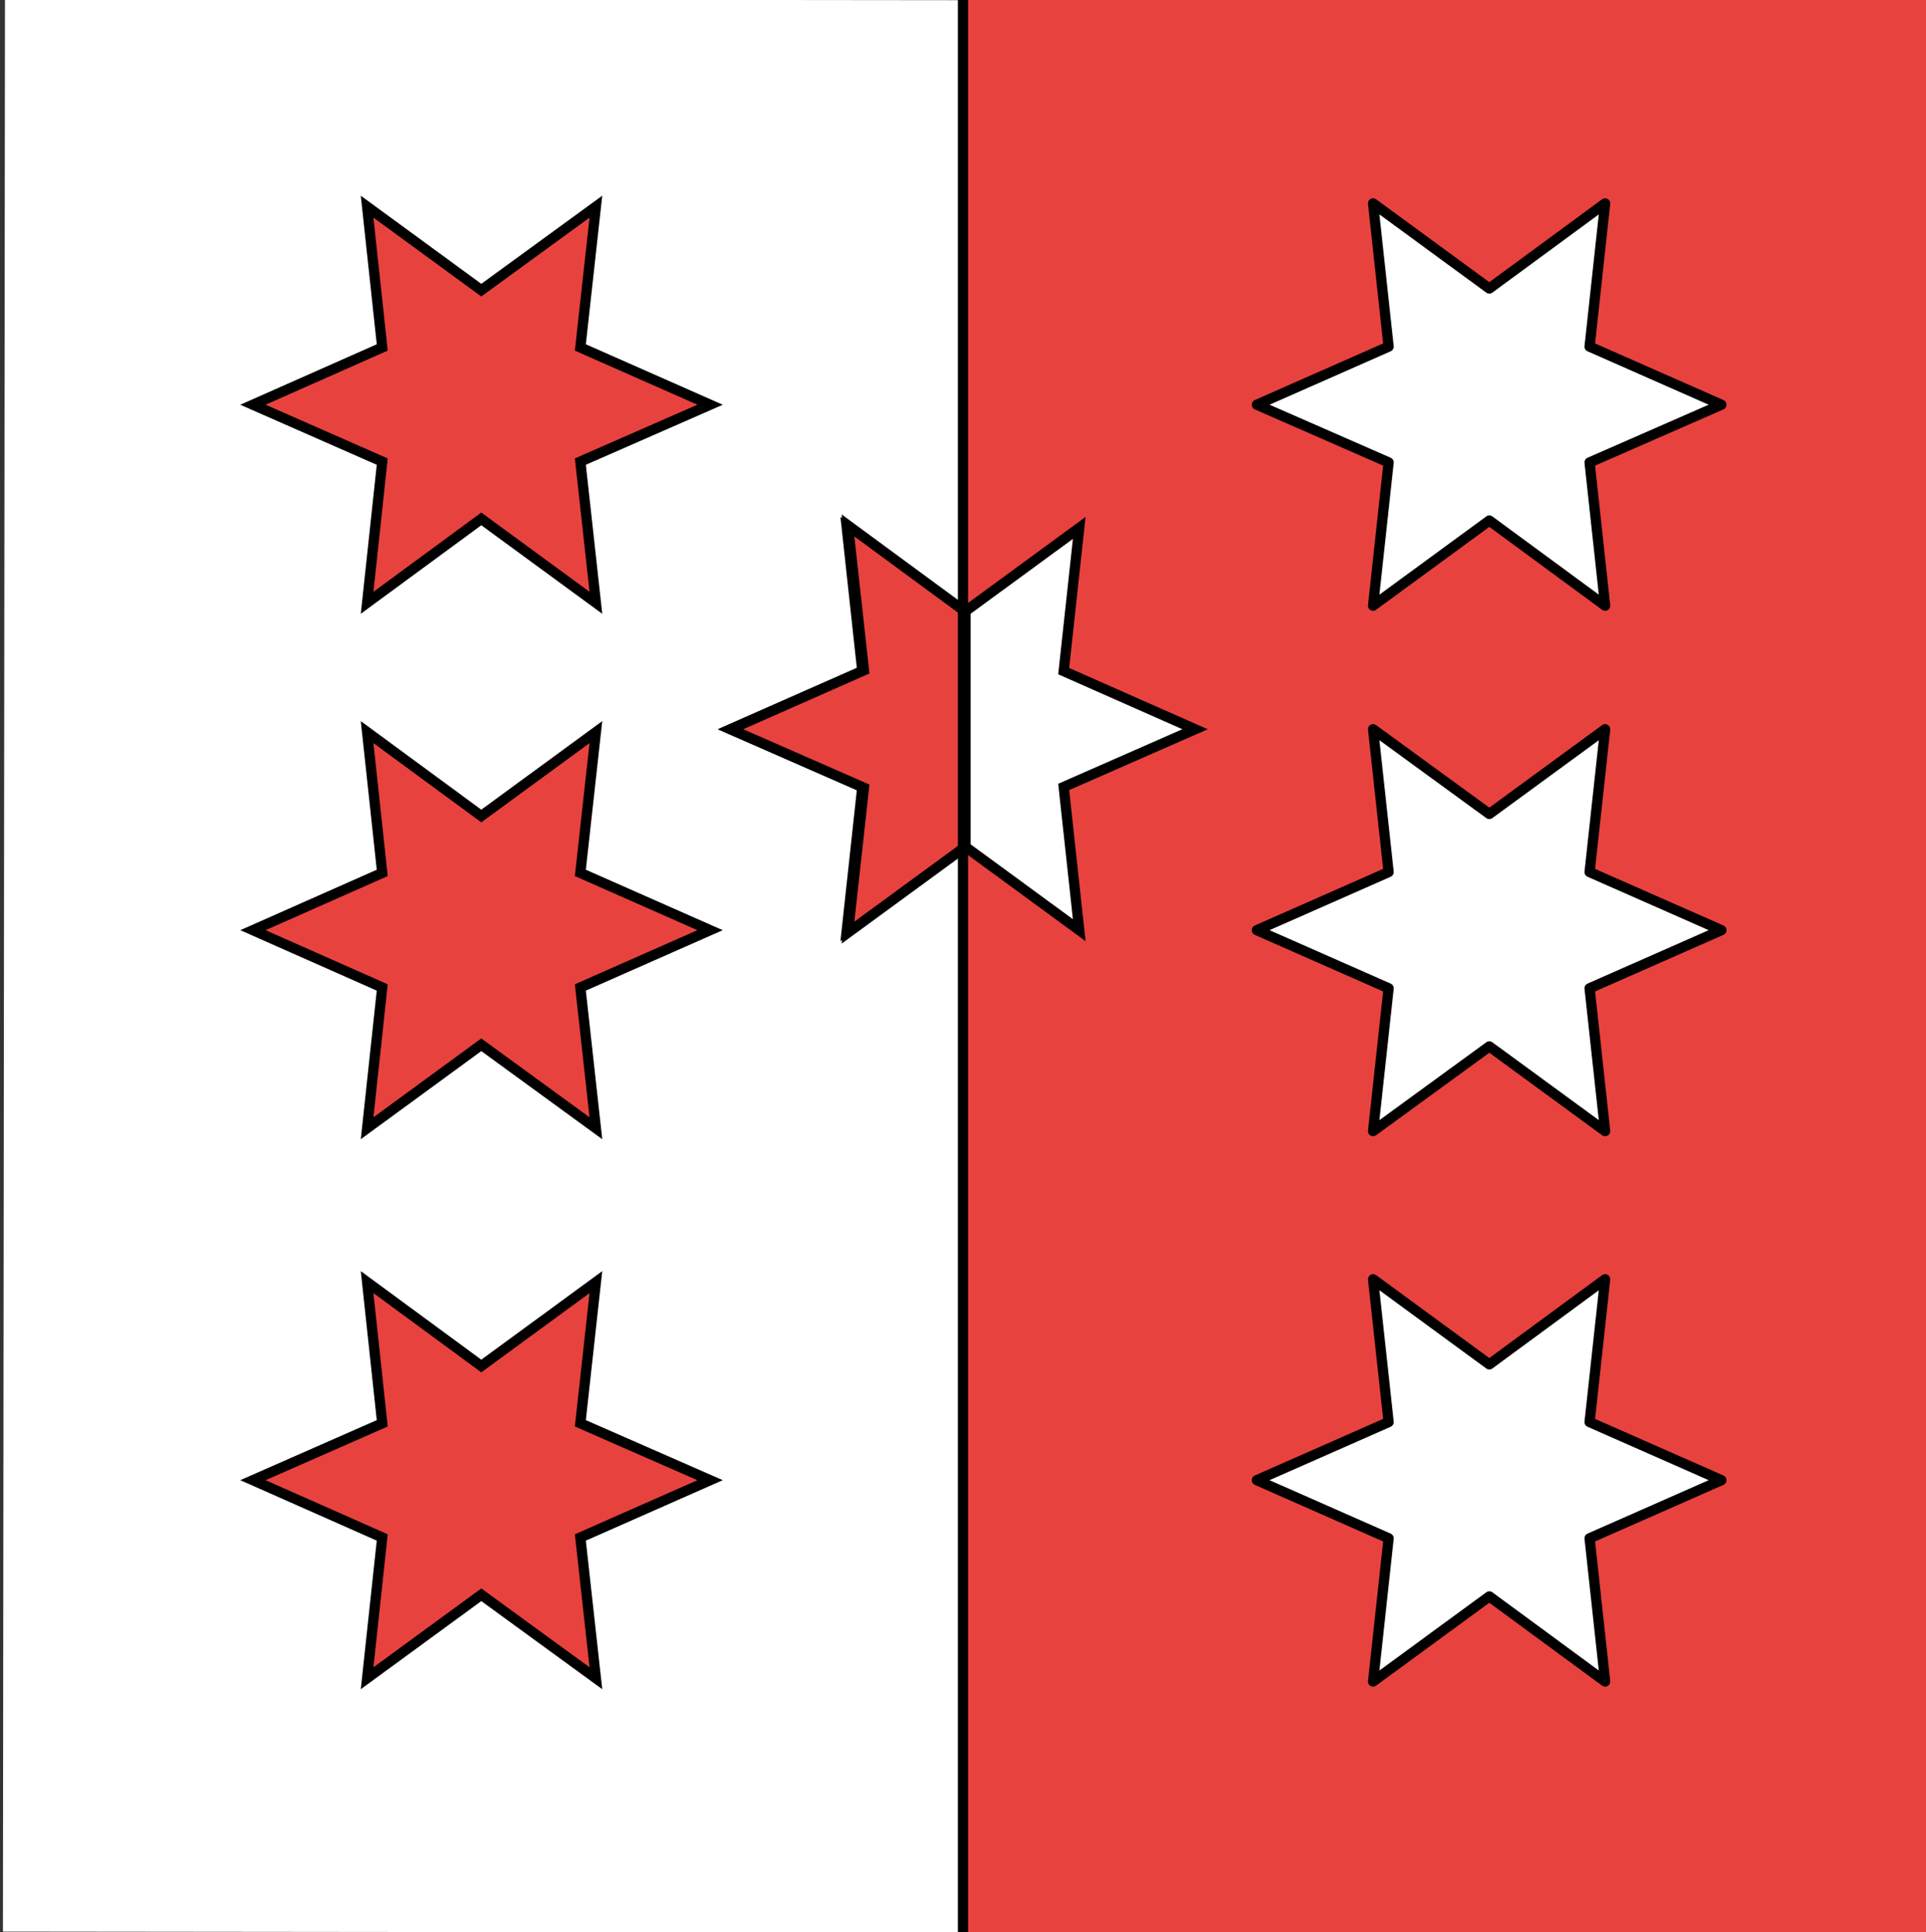
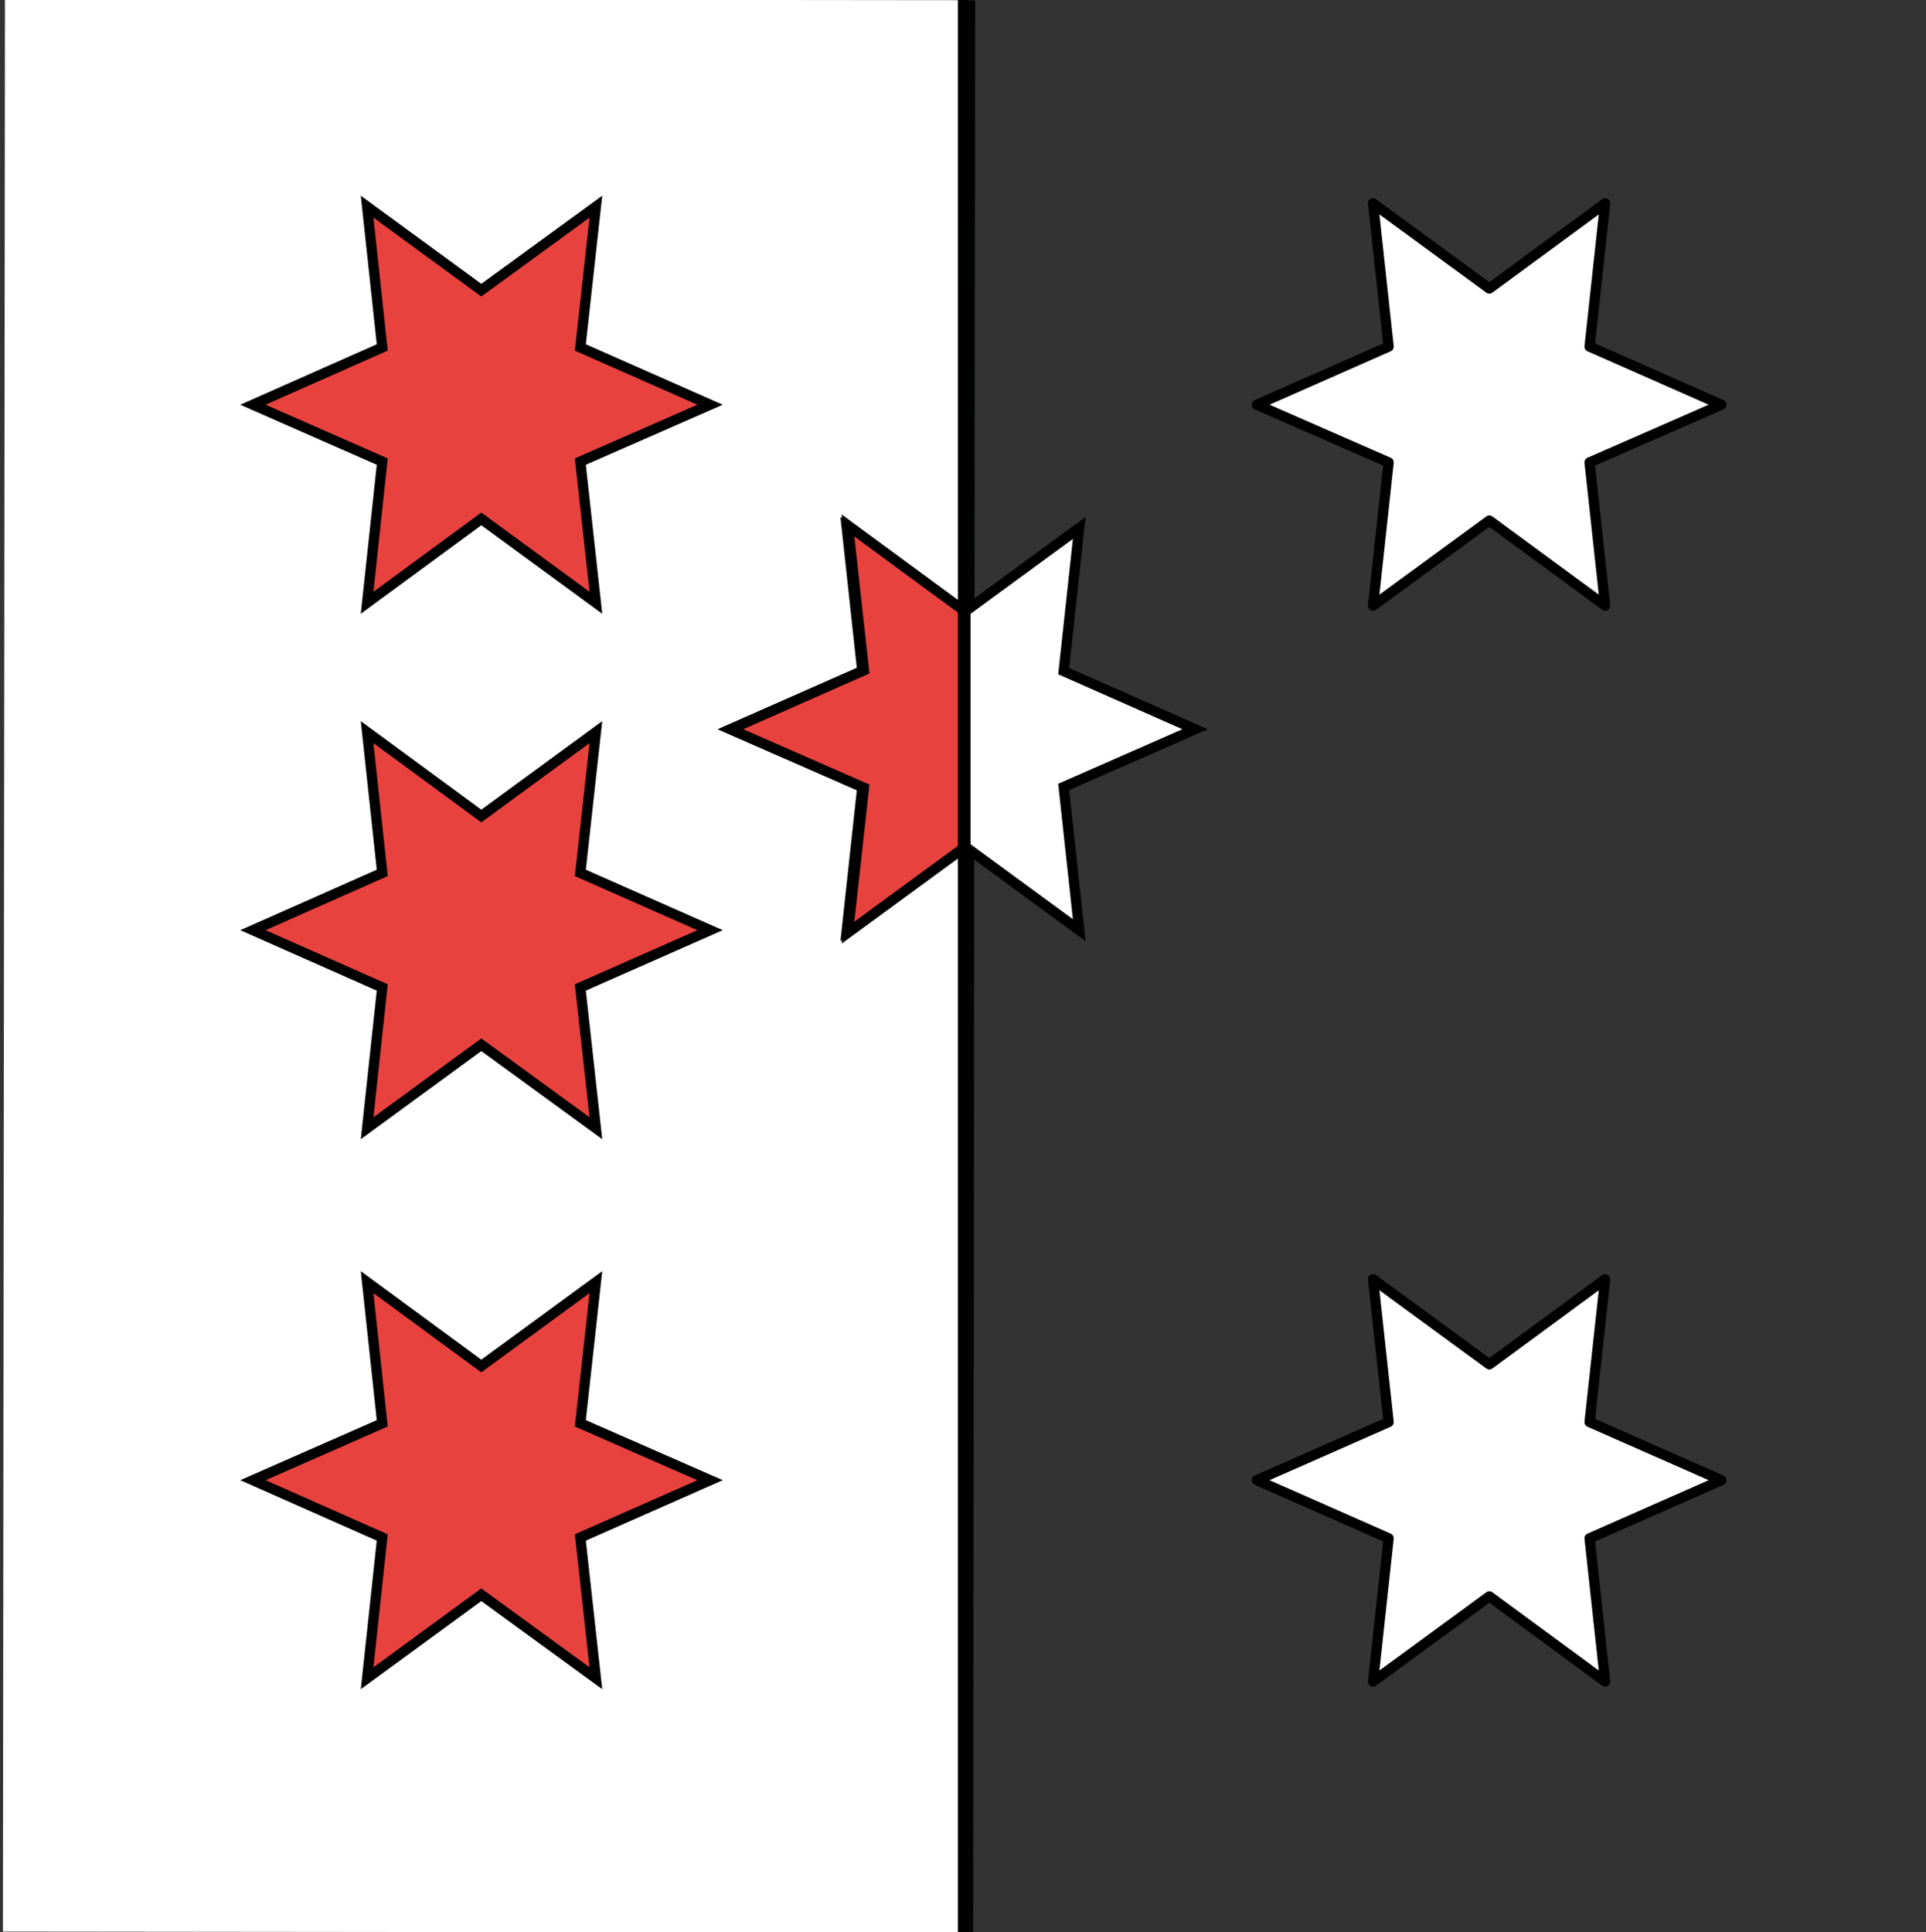
<svg xmlns="http://www.w3.org/2000/svg" xmlns:ns1="http://www.inkscape.org/namespaces/inkscape" xmlns:ns2="http://sodipodi.sourceforge.net/DTD/sodipodi-0.dtd" version="1.1" id="Ebene_1" ns1:version="0.91 r13725" ns2:docname="Flag_of_Canton_of_Valais_1498-1628.svg" x="0px" y="0px" viewBox="0 0 470.6 472.2" style="enable-background:new 0 0 470.6 472.2;" xml:space="preserve">
  <rect x="0" y="0" width="470.6" height="472.2" fill="#333333" stroke="none" />
  <style type="text/css">
	.st0{fill:#FFFFFF;}
	.st1{fill:#FFFFFF;stroke:#010202;stroke-width:3.552;stroke-miterlimit:10;}
	.st2{fill:#E8423F;}
	.st3{fill:none;stroke:#010202;stroke-width:3.552;stroke-miterlimit:10;}
	.st4{fill:#E8423F;stroke:#000000;stroke-width:2.5;}
	.st5{fill:#FFFFFF;stroke:#000000;stroke-width:2.5;stroke-linecap:round;stroke-linejoin:round;}
	.st6{fill:#FFFFFF;stroke:#000000;stroke-width:2.5;stroke-linecap:round;}
	.st7{fill:none;stroke:#000000;stroke-width:2.5;}
</style>
  <ns2:namedview bordercolor="#666666" borderopacity="1" fit-margin-bottom="0" fit-margin-left="0" fit-margin-right="0" fit-margin-top="0" gridtolerance="10" guidetolerance="10" id="namedview77" ns1:current-layer="g3096" ns1:cx="221.1809" ns1:cy="236.08" ns1:pageopacity="0" ns1:pageshadow="2" ns1:window-height="751" ns1:window-maximized="1" ns1:window-width="1280" ns1:window-x="0" ns1:window-y="1" ns1:zoom="0.99219695" objecttolerance="10" pagecolor="#ffffff" showgrid="false">
	</ns2:namedview>
  <g id="g3096_1_">
    <rect id="rect5_1_" x="-117.4" y="118.4" transform="matrix(1.058313e-03 -1 1 1.058313e-03 -117.561 354.475)" class="st0" width="472.2" height="235.3" />
    <line id="line75_1_" class="st1" x1="236" y1="472.3" x2="236.5" y2="0.1" />
  </g>
  <g id="g3096">
-     <rect id="rect5" x="235.3" y="0" class="st2" width="235.3" height="472.2" />
    <path id="line75_3_" class="st3" d="M235.3,472.1" />
    <path id="line75_2_" class="st3" d="M235.3,0" />
  </g>
  <polygon class="st4" points="117.6,70.9 145.6,50.5 141.8,84.9 173.5,98.9 141.8,112.8 145.6,147.3 117.6,126.8 89.7,147.3   93.4,112.8 61.8,98.9 93.4,84.9 89.7,50.5 " />
  <polygon class="st4" points="117.6,199.4 145.6,178.9 141.8,213.3 173.5,227.3 141.8,241.3 145.6,275.7 117.6,255.3 89.7,275.7   93.4,241.3 61.8,227.3 93.4,213.3 89.7,178.9 " />
  <polygon class="st4" points="117.6,333.8 145.6,313.3 141.8,347.8 173.5,361.7 141.8,375.7 145.6,410.1 117.6,389.7 89.7,410.1   93.4,375.7 61.8,361.7 93.4,347.8 89.7,313.3 " />
-   <polygon class="st5" points="363.9,198.9 392.2,178.2 388.4,213.1 420.6,227.3 388.4,241.5 392.2,276.4 363.9,255.7 335.5,276.4   339.3,241.5 307.1,227.3 339.3,213.1 335.5,178.2 " />
  <polygon class="st5" points="363.9,333.4 392.2,312.6 388.4,347.5 420.6,361.7 388.4,375.9 392.2,410.9 363.9,390.1 335.5,410.9   339.3,375.9 307.1,361.7 339.3,347.5 335.5,312.6 " />
  <polygon class="st5" points="363.9,70.5 392.2,49.7 388.4,84.7 420.6,98.9 388.4,113 392.2,148 363.9,127.2 335.5,148 339.3,113   307.1,98.9 339.3,84.7 335.5,49.7 " />
  <polygon class="st6" points="235.3,149.8 263.7,129 259.9,164 292,178.2 259.9,192.3 263.7,227.3 235.3,206.5 206.9,227.3   210.7,192.3 178.5,178.2 210.7,164 206.9,129 " />
  <polygon class="st4" points="235.9,149.5 207.2,128.4 211.1,163.8 178.5,178.2 211.1,192.5 207.2,227.9 235.9,206.9 " />
  <line class="st7" x1="235.3" y1="0" x2="235.3" y2="472.1" />
</svg>